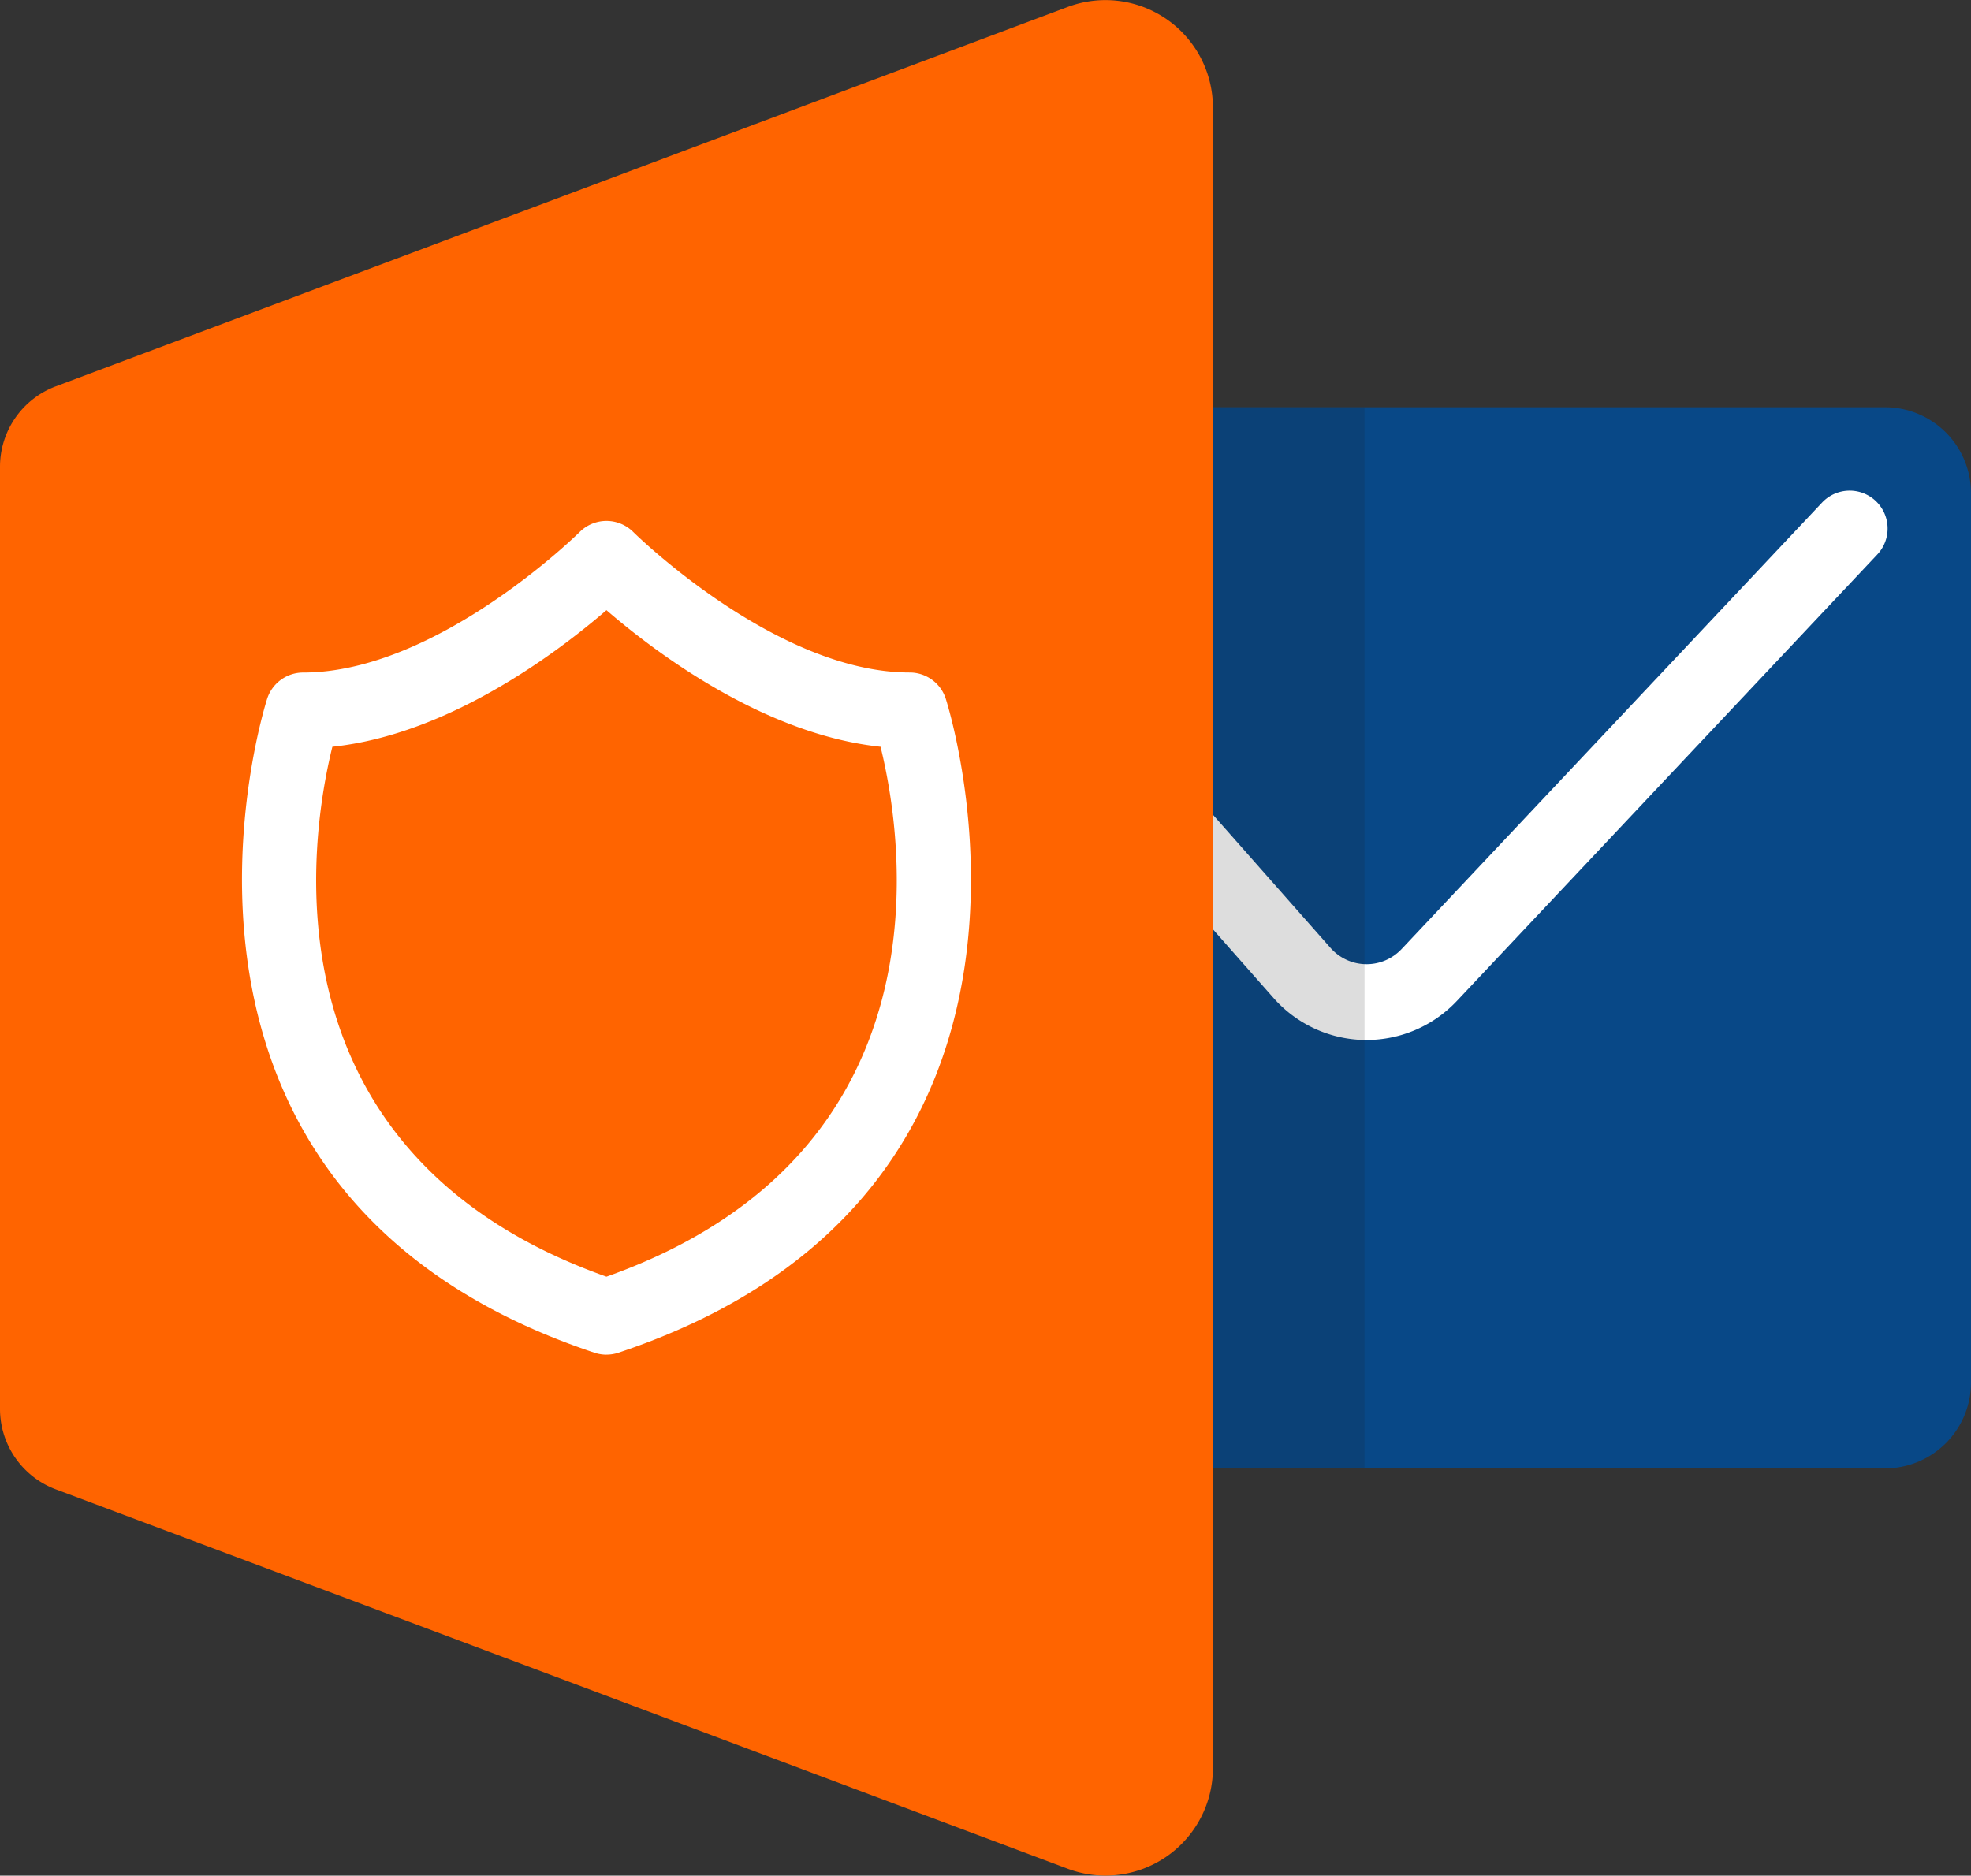
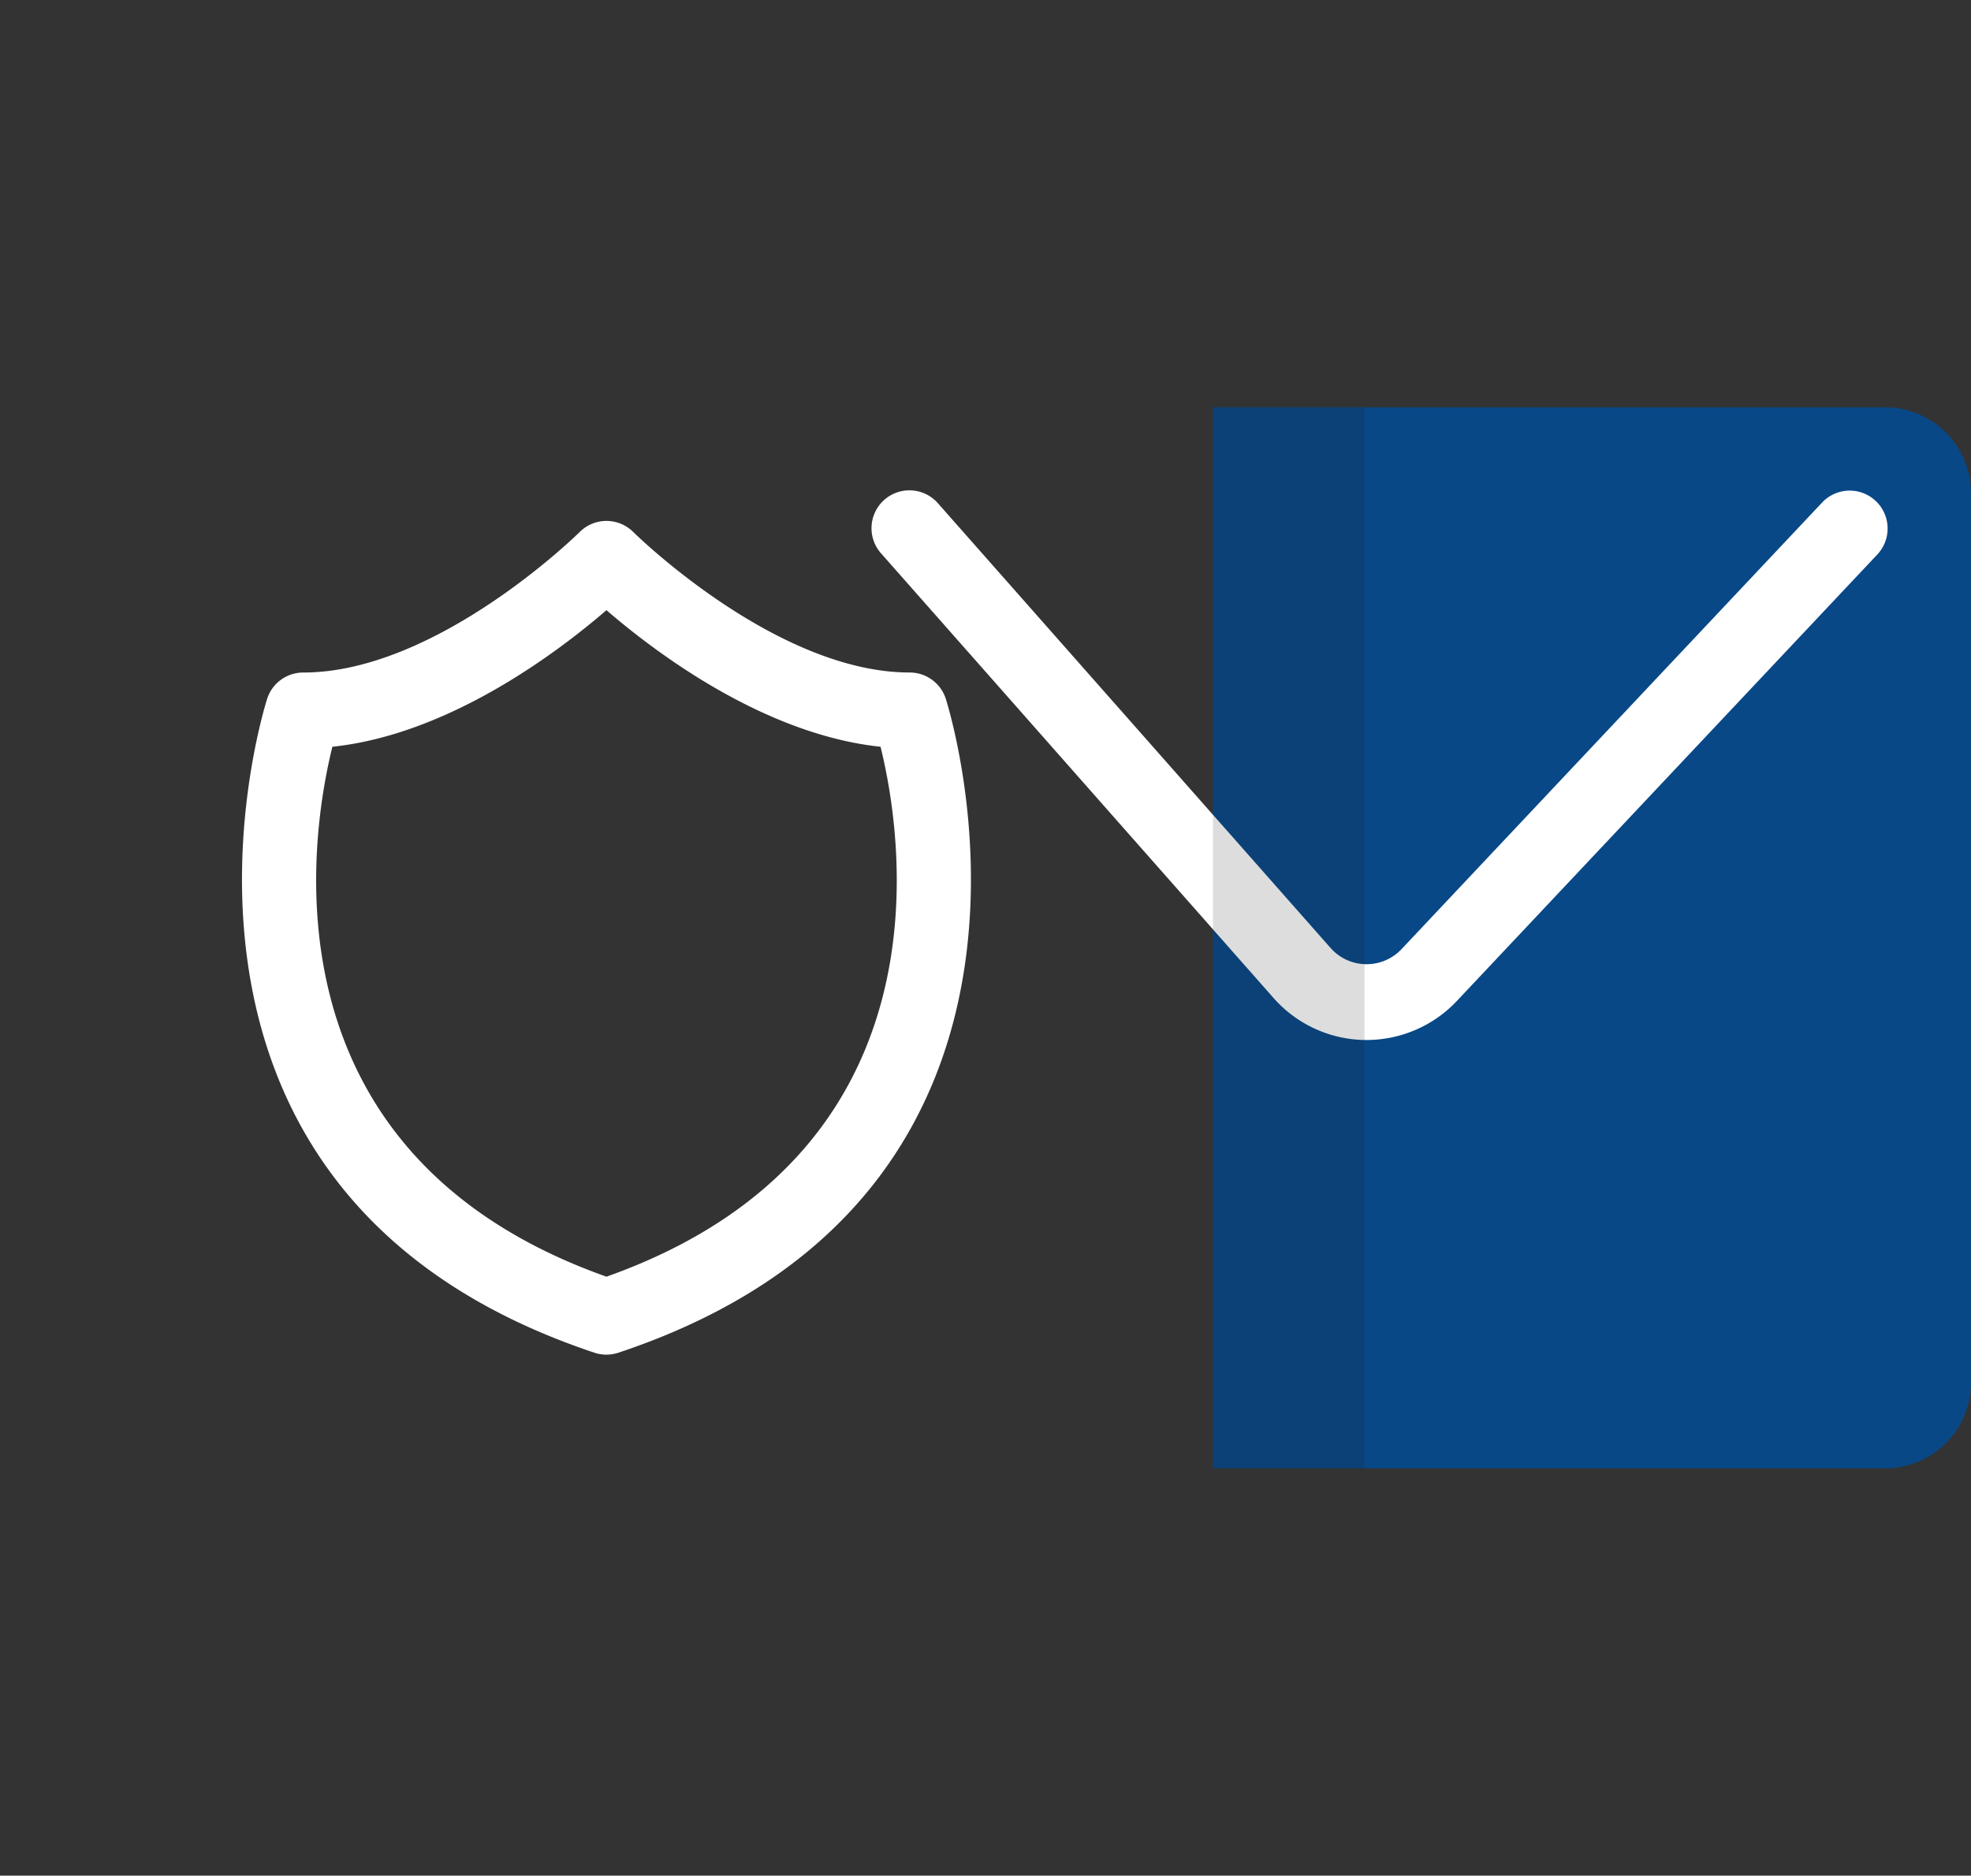
<svg xmlns="http://www.w3.org/2000/svg" width="130" height="123.734" viewBox="0 0 130 123.734">
  <rect x="0" y="0" width="130" height="123.734" fill="#333333" stroke="none" />
  <defs>
    <clipPath id="a">
      <rect width="10" height="69.997" transform="translate(85 446.87)" fill="none" />
    </clipPath>
  </defs>
  <g transform="translate(-601 -891)">
    <path d="M129.331,516.867H85v-70h44.331A5.669,5.669,0,0,1,135,452.536V511.2a5.669,5.669,0,0,1-5.669,5.669" transform="translate(596 471)" fill="#084887" />
    <path d="M95.134,488.609H95a8.185,8.185,0,0,1-5.993-2.762L63.126,456.522a2.5,2.5,0,1,1,3.748-3.309l25.885,29.324a3.168,3.168,0,0,0,4.683.075l27.737-29.459a2.5,2.5,0,0,1,3.641,3.428L101.083,486.04a8.191,8.191,0,0,1-5.949,2.569" transform="translate(596 471)" fill="#fff" />
-     <path d="M75.425,420.458,8.679,445.488A5.669,5.669,0,0,0,5,450.8v62.143a5.669,5.669,0,0,0,3.679,5.308l66.746,25.03A7.087,7.087,0,0,0,85,536.641V427.093a7.087,7.087,0,0,0-9.575-6.635" transform="translate(596 471)" fill="#ff6400" />
    <path d="M45,509.367a2.519,2.519,0,0,1-.791-.128c-32-10.667-21.688-42.839-21.581-43.163A2.5,2.5,0,0,1,25,464.367c8.827,0,18.141-9.177,18.234-9.27a2.5,2.5,0,0,1,3.534,0c.169.168,9.442,9.268,18.232,9.268a2.5,2.5,0,0,1,2.372,1.709c.107.324,10.42,32.5-21.581,43.163a2.519,2.519,0,0,1-.791.128m-18.078-40.1C25.439,475.27,22.143,496.111,45,504.223c22.854-8.111,19.562-28.947,18.078-34.959-7.7-.814-14.86-6.234-18.078-9.011-3.218,2.777-10.383,8.2-18.078,9.011M45,456.867h0Z" transform="translate(596 471)" fill="#fff" />
    <g transform="translate(596 471)" opacity="0.15" style="mix-blend-mode:multiply;isolation:isolate">
      <g clip-path="url(#a)">
        <rect width="10" height="70" transform="translate(85 446.867)" fill="#1d1d1b" />
      </g>
    </g>
  </g>
</svg>